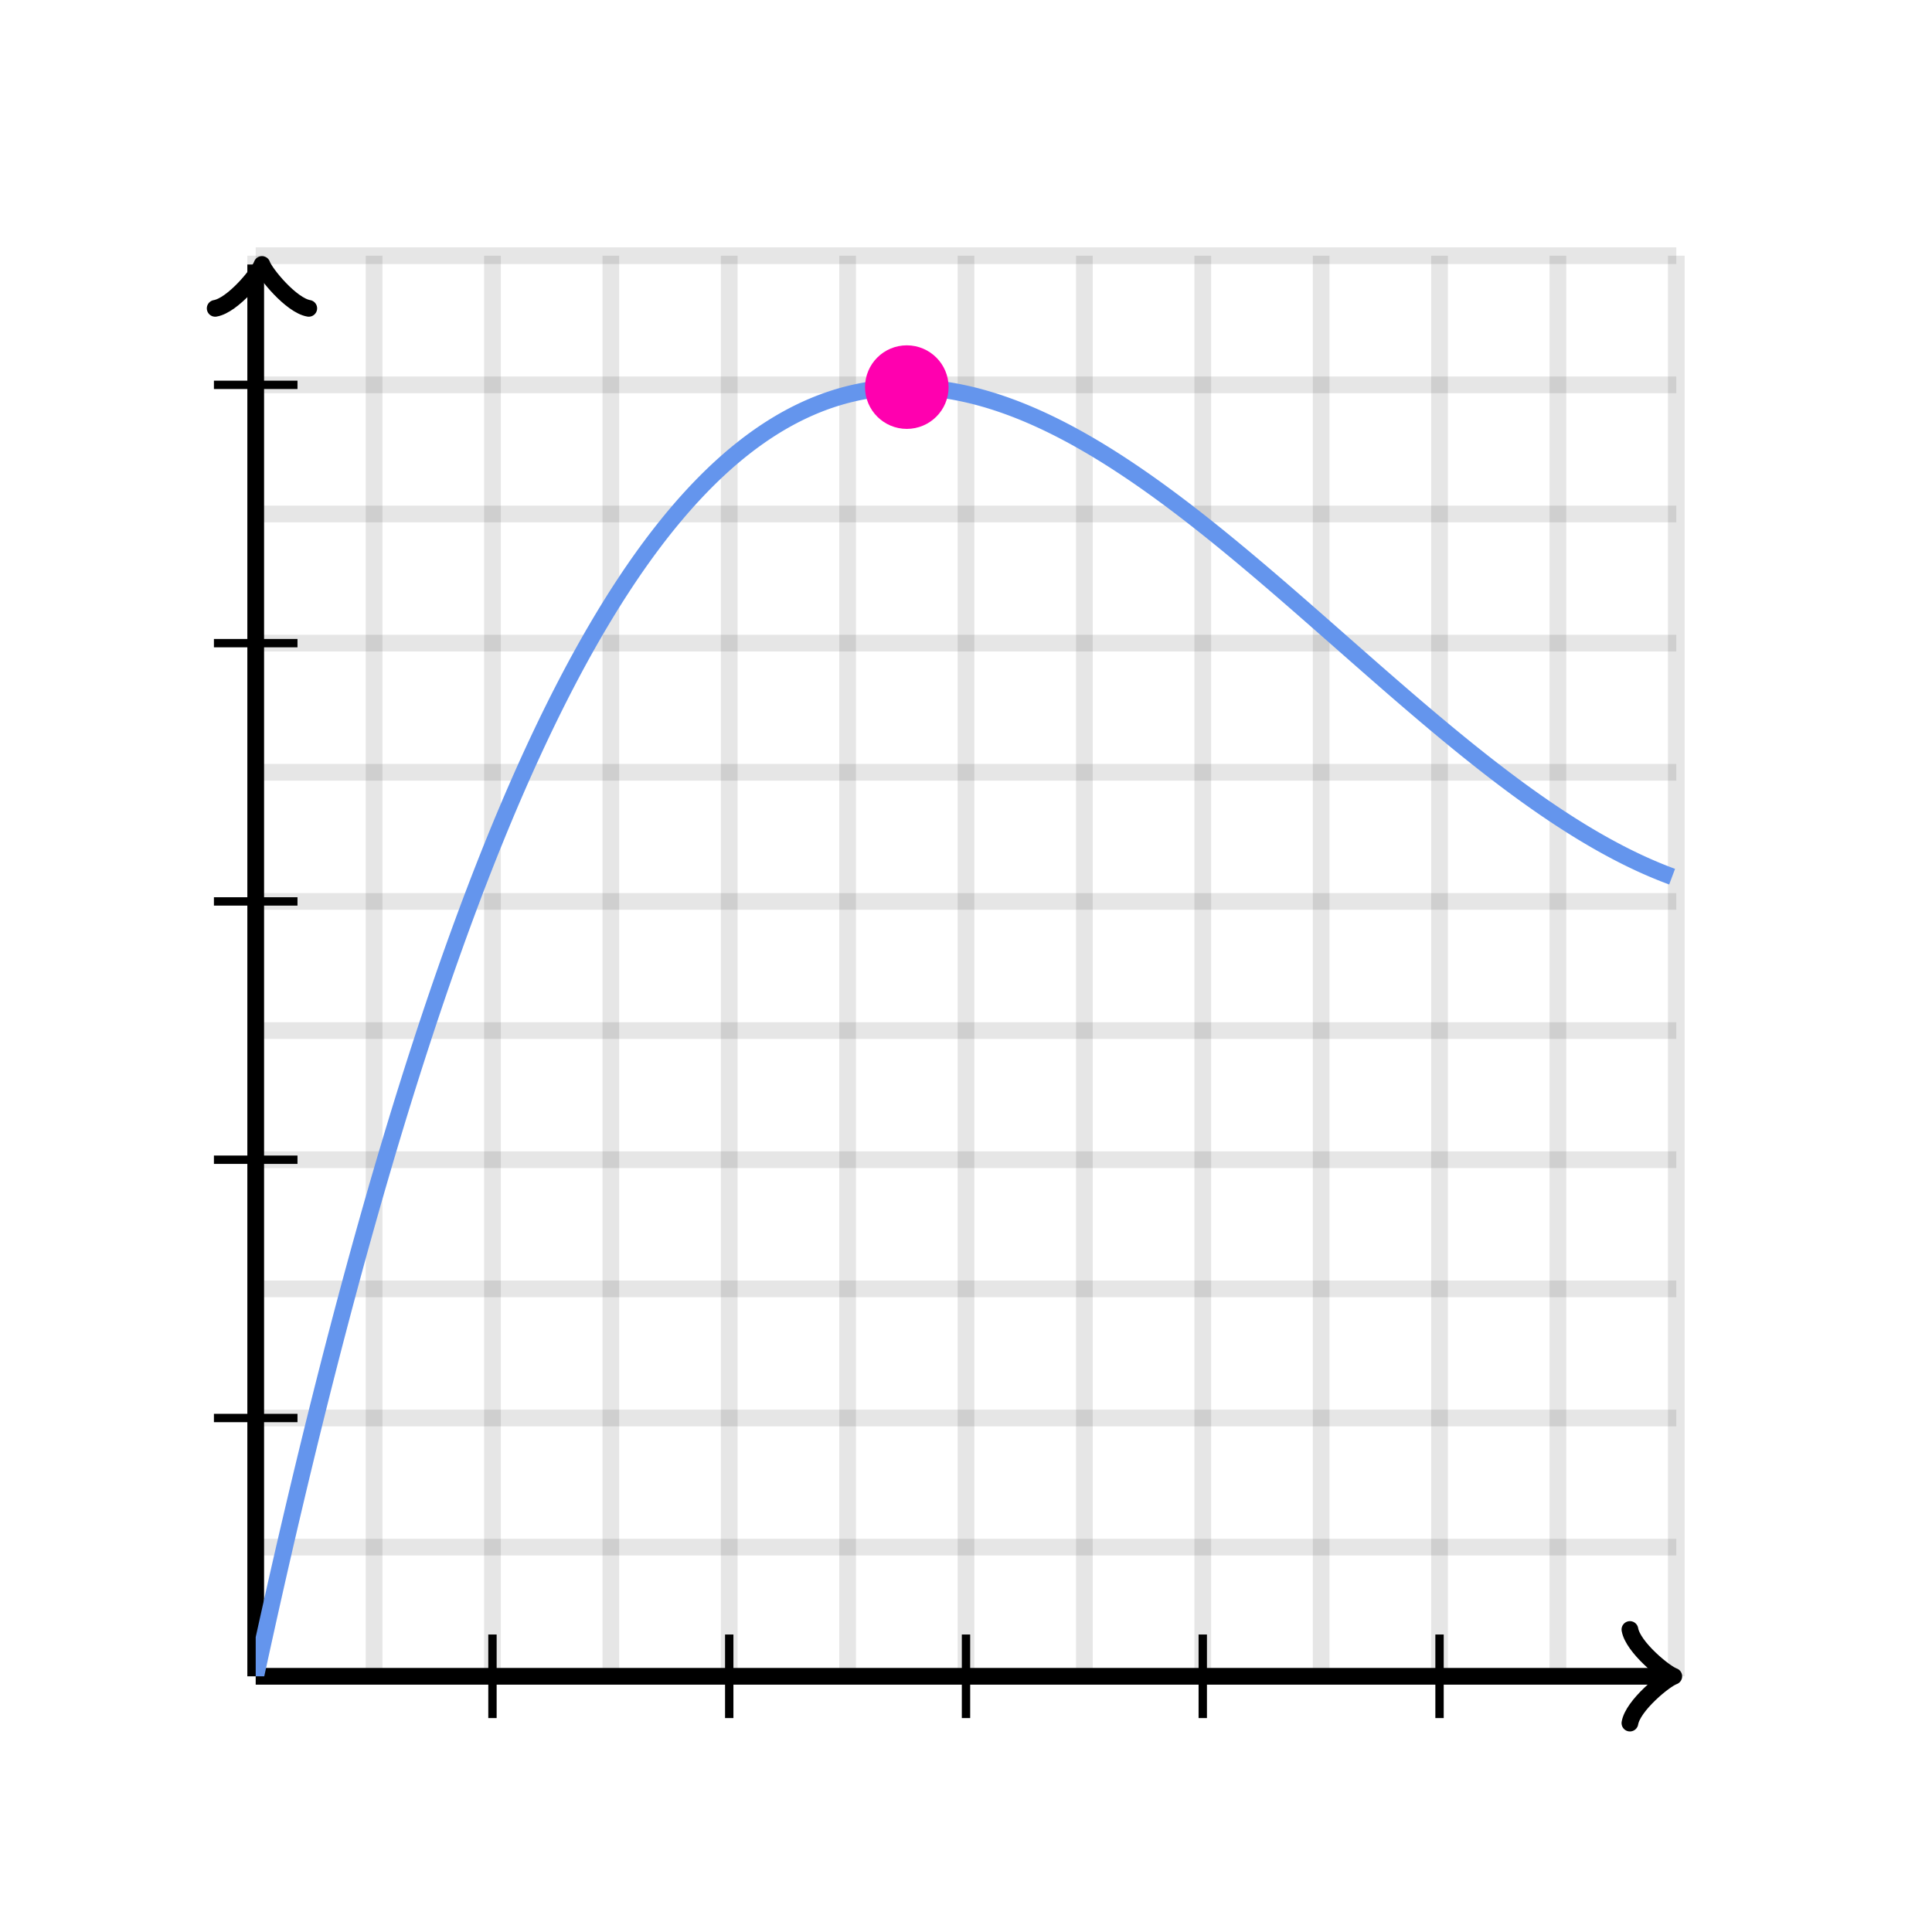
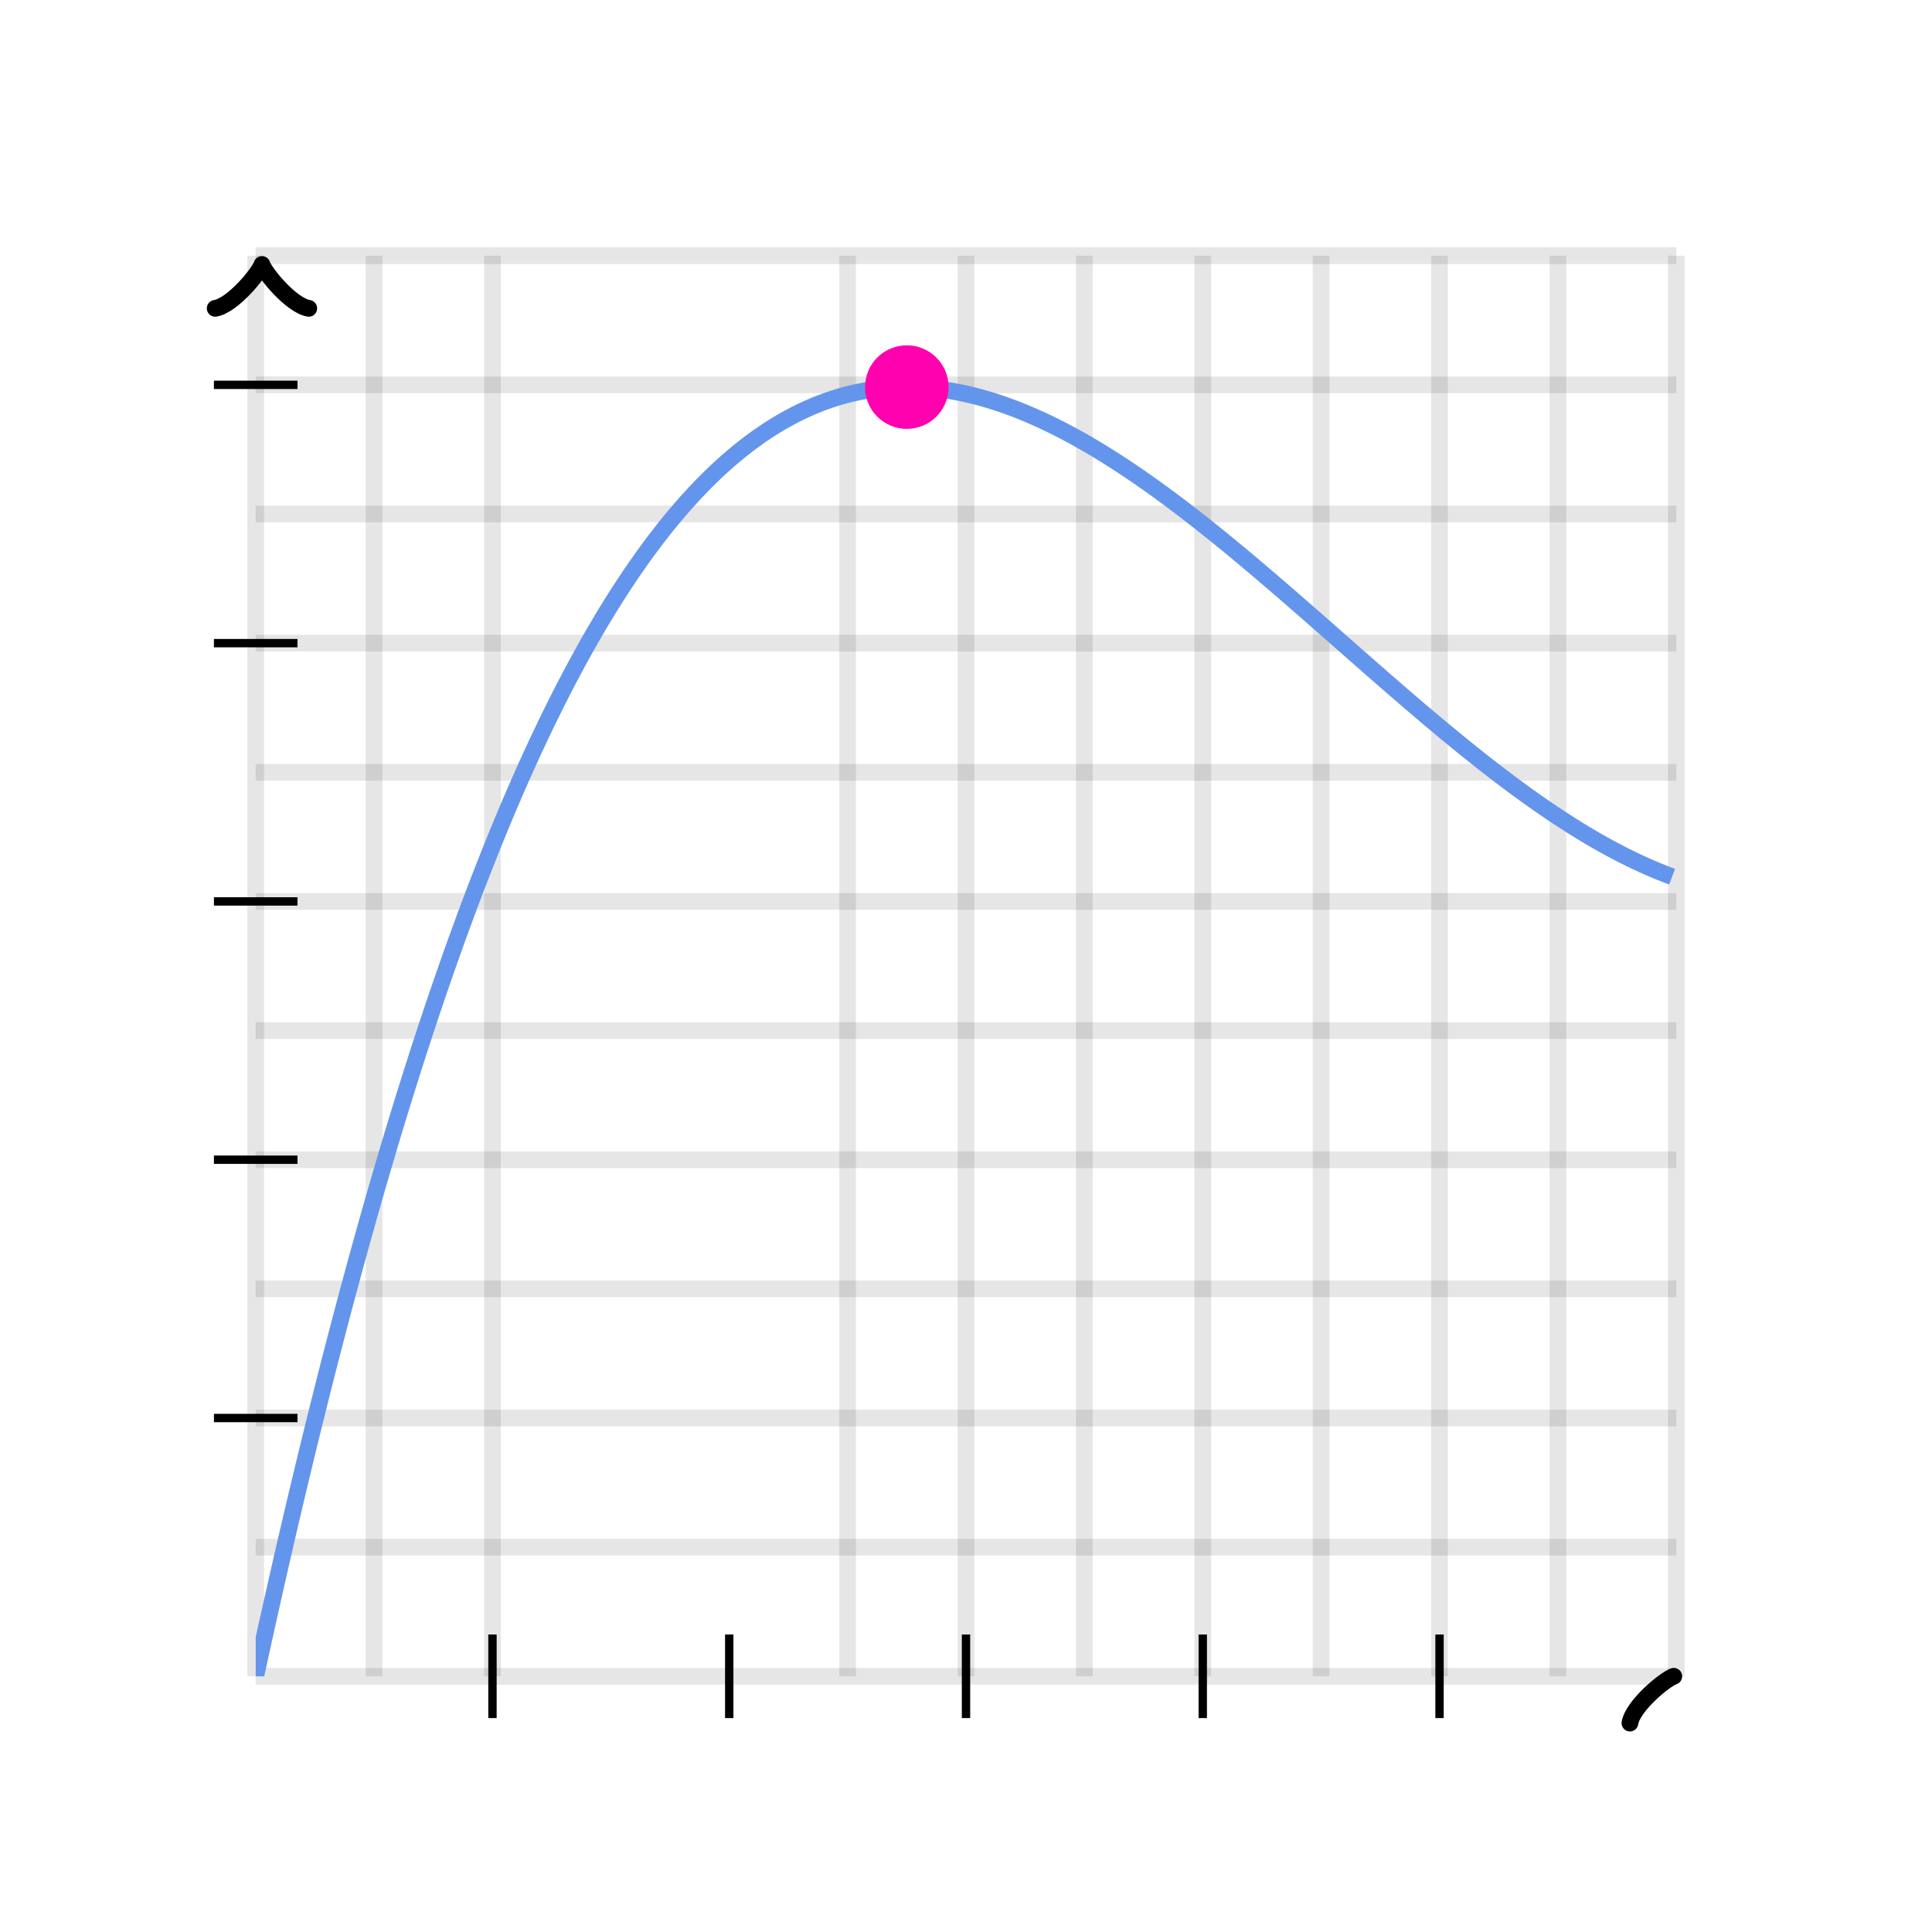
<svg xmlns="http://www.w3.org/2000/svg" version="1.1" width="231.2" height="231.2" viewBox="0 0 231.2 231.2">
  <defs>
    <clipPath id="clip-1">
      <rect x="30.6" y="30.6" width="170" height="170" />
    </clipPath>
  </defs>
  <path fill="none" stroke="#000000" d="M 30.6,200.6 L 30.6,30.6" style="stroke-width: 2px;opacity: 0.1" stroke-width="2" opacity="0.1" />
  <path fill="none" stroke="#000000" d="M 44.767,200.6 L 44.767,30.6" style="stroke-width: 2px;opacity: 0.1" stroke-width="2" opacity="0.1" />
  <path fill="none" stroke="#000000" d="M 58.933,200.6 L 58.933,30.6" style="stroke-width: 2px;opacity: 0.1" stroke-width="2" opacity="0.1" />
-   <path fill="none" stroke="#000000" d="M 73.1,200.6 L 73.1,30.6" style="stroke-width: 2px;opacity: 0.1" stroke-width="2" opacity="0.1" />
-   <path fill="none" stroke="#000000" d="M 87.267,200.6 L 87.267,30.6" style="stroke-width: 2px;opacity: 0.1" stroke-width="2" opacity="0.1" />
  <path fill="none" stroke="#000000" d="M 101.433,200.6 L 101.433,30.6" style="stroke-width: 2px;opacity: 0.1" stroke-width="2" opacity="0.1" />
  <path fill="none" stroke="#000000" d="M 115.6,200.6 L 115.6,30.6" style="stroke-width: 2px;opacity: 0.1" stroke-width="2" opacity="0.1" />
  <path fill="none" stroke="#000000" d="M 129.767,200.6 L 129.767,30.6" style="stroke-width: 2px;opacity: 0.1" stroke-width="2" opacity="0.1" />
  <path fill="none" stroke="#000000" d="M 143.933,200.6 L 143.933,30.6" style="stroke-width: 2px;opacity: 0.1" stroke-width="2" opacity="0.1" />
  <path fill="none" stroke="#000000" d="M 158.1,200.6 L 158.1,30.6" style="stroke-width: 2px;opacity: 0.1" stroke-width="2" opacity="0.1" />
  <path fill="none" stroke="#000000" d="M 172.267,200.6 L 172.267,30.6" style="stroke-width: 2px;opacity: 0.1" stroke-width="2" opacity="0.1" />
  <path fill="none" stroke="#000000" d="M 186.433,200.6 L 186.433,30.6" style="stroke-width: 2px;opacity: 0.1" stroke-width="2" opacity="0.1" />
  <path fill="none" stroke="#000000" d="M 200.6,200.6 L 200.6,30.6" style="stroke-width: 2px;opacity: 0.1" stroke-width="2" opacity="0.1" />
  <path fill="none" stroke="#000000" d="M 30.6,200.6 L 200.6,200.6" style="stroke-width: 2px;opacity: 0.1" stroke-width="2" opacity="0.1" />
  <path fill="none" stroke="#000000" d="M 30.6,185.145 L 200.6,185.145" style="stroke-width: 2px;opacity: 0.1" stroke-width="2" opacity="0.1" />
  <path fill="none" stroke="#000000" d="M 30.6,169.691 L 200.6,169.691" style="stroke-width: 2px;opacity: 0.1" stroke-width="2" opacity="0.1" />
  <path fill="none" stroke="#000000" d="M 30.6,154.236 L 200.6,154.236" style="stroke-width: 2px;opacity: 0.1" stroke-width="2" opacity="0.1" />
  <path fill="none" stroke="#000000" d="M 30.6,138.782 L 200.6,138.782" style="stroke-width: 2px;opacity: 0.1" stroke-width="2" opacity="0.1" />
  <path fill="none" stroke="#000000" d="M 30.6,123.327 L 200.6,123.327" style="stroke-width: 2px;opacity: 0.1" stroke-width="2" opacity="0.1" />
  <path fill="none" stroke="#000000" d="M 30.6,107.873 L 200.6,107.873" style="stroke-width: 2px;opacity: 0.1" stroke-width="2" opacity="0.1" />
  <path fill="none" stroke="#000000" d="M 30.6,92.418 L 200.6,92.418" style="stroke-width: 2px;opacity: 0.1" stroke-width="2" opacity="0.1" />
  <path fill="none" stroke="#000000" d="M 30.6,76.964 L 200.6,76.964" style="stroke-width: 2px;opacity: 0.1" stroke-width="2" opacity="0.1" />
  <path fill="none" stroke="#000000" d="M 30.6,61.509 L 200.6,61.509" style="stroke-width: 2px;opacity: 0.1" stroke-width="2" opacity="0.1" />
  <path fill="none" stroke="#000000" d="M 30.6,46.054 L 200.6,46.054" style="stroke-width: 2px;opacity: 0.1" stroke-width="2" opacity="0.1" />
  <path fill="none" stroke="#000000" d="M 30.6,30.6 L 200.6,30.6" style="stroke-width: 2px;opacity: 0.1" stroke-width="2" opacity="0.1" />
  <path fill="none" stroke="#000000" d="M 30.6,200.6 L 30.6,200.6" style="stroke-width: 2px;opacity: 1" stroke-width="2" opacity="1" />
-   <path fill="none" stroke="#000000" d="M 195.05,206.2 C 195.4,204.1 199.25,200.95 200.3,200.6 C 199.25,200.25 195.4,197.1 195.05,195" transform="" style="stroke-width: 2px;opacity: 1;stroke-linejoin: round;stroke-linecap: round" stroke-width="2" opacity="1" stroke-linejoin="round" stroke-linecap="round" />
-   <path fill="none" stroke="#000000" d="M 30.6,200.6 S 30.6,200.6 199.55,200.6" style="stroke-width: 2px;opacity: 1" stroke-width="2" opacity="1" />
+   <path fill="none" stroke="#000000" d="M 195.05,206.2 C 195.4,204.1 199.25,200.95 200.3,200.6 " transform="" style="stroke-width: 2px;opacity: 1;stroke-linejoin: round;stroke-linecap: round" stroke-width="2" opacity="1" stroke-linejoin="round" stroke-linecap="round" />
  <path fill="none" stroke="#000000" d="M 30.6,200.6 L 30.6,200.6" style="stroke-width: 2px;opacity: 1" stroke-width="2" opacity="1" />
  <path fill="none" stroke="#000000" d="M 26.1,37.25 C 26.45,35.15 30.3,32 31.35,31.65 C 30.3,31.3 26.45,28.15 26.1,26.05" transform="rotate(-90 31.35 31.65)" style="stroke-width: 2px;opacity: 1;stroke-linejoin: round;stroke-linecap: round" stroke-width="2" opacity="1" stroke-linejoin="round" stroke-linecap="round" />
-   <path fill="none" stroke="#000000" d="M 30.6,200.6 S 30.6,200.6 30.6,31.65" style="stroke-width: 2px;opacity: 1" stroke-width="2" opacity="1" />
  <path fill="none" stroke="#000000" d="M 58.933,205.6 L 58.933,195.6" style="stroke-width: 1px;opacity: 1" stroke-width="1" opacity="1" />
  <path fill="none" stroke="#000000" d="M 87.267,205.6 L 87.267,195.6" style="stroke-width: 1px;opacity: 1" stroke-width="1" opacity="1" />
  <path fill="none" stroke="#000000" d="M 115.6,205.6 L 115.6,195.6" style="stroke-width: 1px;opacity: 1" stroke-width="1" opacity="1" />
  <path fill="none" stroke="#000000" d="M 143.933,205.6 L 143.933,195.6" style="stroke-width: 1px;opacity: 1" stroke-width="1" opacity="1" />
  <path fill="none" stroke="#000000" d="M 172.267,205.6 L 172.267,195.6" style="stroke-width: 1px;opacity: 1" stroke-width="1" opacity="1" />
  <path fill="none" stroke="#000000" d="M 25.6,169.691 L 35.6,169.691" style="stroke-width: 1px;opacity: 1" stroke-width="1" opacity="1" />
  <path fill="none" stroke="#000000" d="M 25.6,138.782 L 35.6,138.782" style="stroke-width: 1px;opacity: 1" stroke-width="1" opacity="1" />
  <path fill="none" stroke="#000000" d="M 25.6,107.873 L 35.6,107.873" style="stroke-width: 1px;opacity: 1" stroke-width="1" opacity="1" />
  <path fill="none" stroke="#000000" d="M 25.6,76.964 L 35.6,76.964" style="stroke-width: 1px;opacity: 1" stroke-width="1" opacity="1" />
  <path fill="none" stroke="#000000" d="M 25.6,46.054 L 35.6,46.054" style="stroke-width: 1px;opacity: 1" stroke-width="1" opacity="1" />
  <path fill="none" stroke="#6495ed" d="M 30.6,200.6 L 31.1,198.301 L 31.6,196.022 L 32.1,193.765 L 32.6,191.529 L 33.1,189.313 L 33.6,187.118 L 34.1,184.944 L 34.6,182.791 L 35.1,180.658 L 35.6,178.545 L 36.1,176.453 L 36.6,174.381 L 37.1,172.33 L 37.6,170.298 L 38.1,168.286 L 38.6,166.295 L 39.1,164.323 L 39.6,162.371 L 40.1,160.439 L 40.6,158.527 L 41.1,156.634 L 41.6,154.76 L 42.1,152.906 L 42.6,151.071 L 43.1,149.255 L 43.6,147.459 L 44.1,145.681 L 44.6,143.923 L 45.1,142.183 L 45.6,140.463 L 46.1,138.76 L 46.6,137.077 L 47.1,135.412 L 47.6,133.766 L 48.1,132.138 L 48.6,130.528 L 49.1,128.937 L 49.6,127.364 L 50.1,125.809 L 50.6,124.271 L 51.1,122.752 L 51.6,121.251 L 52.1,119.767 L 52.6,118.301 L 53.1,116.853 L 53.6,115.422 L 54.1,114.009 L 54.6,112.612 L 55.1,111.234 L 55.6,109.872 L 56.1,108.527 L 56.6,107.2 L 57.1,105.889 L 57.6,104.595 L 58.1,103.319 L 58.6,102.058 L 59.1,100.815 L 59.6,99.587 L 60.1,98.377 L 60.6,97.182 L 61.1,96.004 L 61.6,94.843 L 62.1,93.697 L 62.6,92.567 L 63.1,91.453 L 63.6,90.356 L 64.1,89.273 L 64.6,88.207 L 65.1,87.156 L 65.6,86.121 L 66.1,85.102 L 66.6,84.097 L 67.1,83.108 L 67.6,82.135 L 68.1,81.176 L 68.6,80.232 L 69.1,79.304 L 69.6,78.39 L 70.1,77.491 L 70.6,76.607 L 71.1,75.738 L 71.6,74.883 L 72.1,74.042 L 72.6,73.216 L 73.1,72.404 L 73.6,71.607 L 74.1,70.824 L 74.6,70.055 L 75.1,69.299 L 75.6,68.558 L 76.1,67.831 L 76.6,67.117 L 77.1,66.417 L 77.6,65.731 L 78.1,65.058 L 78.6,64.398 L 79.1,63.752 L 79.6,63.119 L 80.1,62.5 L 80.6,61.893 L 81.1,61.3 L 81.6,60.719 L 82.1,60.151 L 82.6,59.596 L 83.1,59.054 L 83.6,58.525 L 84.1,58.007 L 84.6,57.503 L 85.1,57.01 L 85.6,56.53 L 86.1,56.063 L 86.6,55.607 L 87.1,55.163 L 87.6,54.732 L 88.1,54.312 L 88.6,53.904 L 89.1,53.508 L 89.6,53.123 L 90.1,52.75 L 90.6,52.389 L 91.1,52.038 L 91.6,51.699 L 92.1,51.372 L 92.6,51.055 L 93.1,50.75 L 93.6,50.455 L 94.1,50.172 L 94.6,49.899 L 95.1,49.637 L 95.6,49.386 L 96.1,49.145 L 96.6,48.915 L 97.1,48.695 L 97.6,48.485 L 98.1,48.286 L 98.6,48.097 L 99.1,47.918 L 99.6,47.749 L 100.1,47.59 L 100.6,47.441 L 101.1,47.301 L 101.6,47.171 L 102.1,47.051 L 102.6,46.941 L 103.1,46.839 L 103.6,46.748 L 104.1,46.665 L 104.6,46.591 L 105.1,46.527 L 105.6,46.472 L 106.1,46.425 L 106.6,46.388 L 107.1,46.359 L 107.6,46.339 L 108.1,46.328 L 108.6,46.325 L 109.1,46.331 L 109.6,46.345 L 110.1,46.367 L 110.6,46.398 L 111.1,46.436 L 111.6,46.483 L 112.1,46.538 L 112.6,46.6 L 113.1,46.67 L 113.6,46.748 L 114.1,46.834 L 114.6,46.928 L 115.1,47.028 L 115.6,47.136 L 116.1,47.252 L 116.6,47.374 L 117.1,47.504 L 117.6,47.641 L 118.1,47.785 L 118.6,47.936 L 119.1,48.094 L 119.6,48.258 L 120.1,48.429 L 120.6,48.607 L 121.1,48.791 L 121.6,48.981 L 122.1,49.178 L 122.6,49.381 L 123.1,49.591 L 123.6,49.806 L 124.1,50.028 L 124.6,50.255 L 125.1,50.488 L 125.6,50.727 L 126.1,50.972 L 126.6,51.222 L 127.1,51.478 L 127.6,51.739 L 128.1,52.006 L 128.6,52.277 L 129.1,52.554 L 129.6,52.837 L 130.1,53.124 L 130.6,53.416 L 131.1,53.713 L 131.6,54.015 L 132.1,54.321 L 132.6,54.632 L 133.1,54.948 L 133.6,55.268 L 134.1,55.593 L 134.6,55.922 L 135.1,56.255 L 135.6,56.592 L 136.1,56.933 L 136.6,57.278 L 137.1,57.627 L 137.6,57.98 L 138.1,58.337 L 138.6,58.697 L 139.1,59.061 L 139.6,59.428 L 140.1,59.799 L 140.6,60.173 L 141.1,60.55 L 141.6,60.931 L 142.1,61.314 L 142.6,61.701 L 143.1,62.09 L 143.6,62.482 L 144.1,62.877 L 144.6,63.275 L 145.1,63.675 L 145.6,64.078 L 146.1,64.483 L 146.6,64.891 L 147.1,65.301 L 147.6,65.713 L 148.1,66.127 L 148.6,66.543 L 149.1,66.961 L 149.6,67.381 L 150.1,67.802 L 150.6,68.225 L 151.1,68.65 L 151.6,69.077 L 152.1,69.505 L 152.6,69.934 L 153.1,70.365 L 153.6,70.796 L 154.1,71.229 L 154.6,71.663 L 155.1,72.098 L 155.6,72.534 L 156.1,72.97 L 156.6,73.408 L 157.1,73.845 L 157.6,74.284 L 158.1,74.723 L 158.6,75.162 L 159.1,75.602 L 159.6,76.041 L 160.1,76.481 L 160.6,76.921 L 161.1,77.361 L 161.6,77.801 L 162.1,78.241 L 162.6,78.68 L 163.1,79.119 L 163.6,79.558 L 164.1,79.996 L 164.6,80.434 L 165.1,80.87 L 165.6,81.306 L 166.1,81.742 L 166.6,82.176 L 167.1,82.609 L 167.6,83.042 L 168.1,83.473 L 168.6,83.903 L 169.1,84.331 L 169.6,84.758 L 170.1,85.184 L 170.6,85.608 L 171.1,86.03 L 171.6,86.451 L 172.1,86.87 L 172.6,87.287 L 173.1,87.702 L 173.6,88.115 L 174.1,88.525 L 174.6,88.934 L 175.1,89.34 L 175.6,89.744 L 176.1,90.145 L 176.6,90.544 L 177.1,90.941 L 177.6,91.334 L 178.1,91.725 L 178.6,92.112 L 179.1,92.497 L 179.6,92.879 L 180.1,93.258 L 180.6,93.633 L 181.1,94.006 L 181.6,94.374 L 182.1,94.74 L 182.6,95.102 L 183.1,95.46 L 183.6,95.814 L 184.1,96.165 L 184.6,96.512 L 185.1,96.855 L 185.6,97.194 L 186.1,97.529 L 186.6,97.86 L 187.1,98.186 L 187.6,98.508 L 188.1,98.826 L 188.6,99.139 L 189.1,99.448 L 189.6,99.752 L 190.1,100.051 L 190.6,100.345 L 191.1,100.634 L 191.6,100.919 L 192.1,101.198 L 192.6,101.472 L 193.1,101.741 L 193.6,102.005 L 194.1,102.263 L 194.6,102.516 L 195.1,102.763 L 195.6,103.004 L 196.1,103.24 L 196.6,103.47 L 197.1,103.694 L 197.6,103.912 L 198.1,104.124 L 198.6,104.33 L 199.1,104.53 L 199.6,104.723 L 200.1,104.91" style="stroke-width: 2px" stroke-width="2" clip-path="url(#clip-1)" />
  <ellipse cx="108.517" cy="46.325" rx="4" ry="4" fill="#ff00af" stroke="#ff00af" style="stroke-width: 2px;stroke-opacity: 1;fill-opacity: 1" stroke-width="2" clip-path="url(#clip-1)" stroke-opacity="1" stroke-dasharray="0" fill-opacity="1" />
</svg>